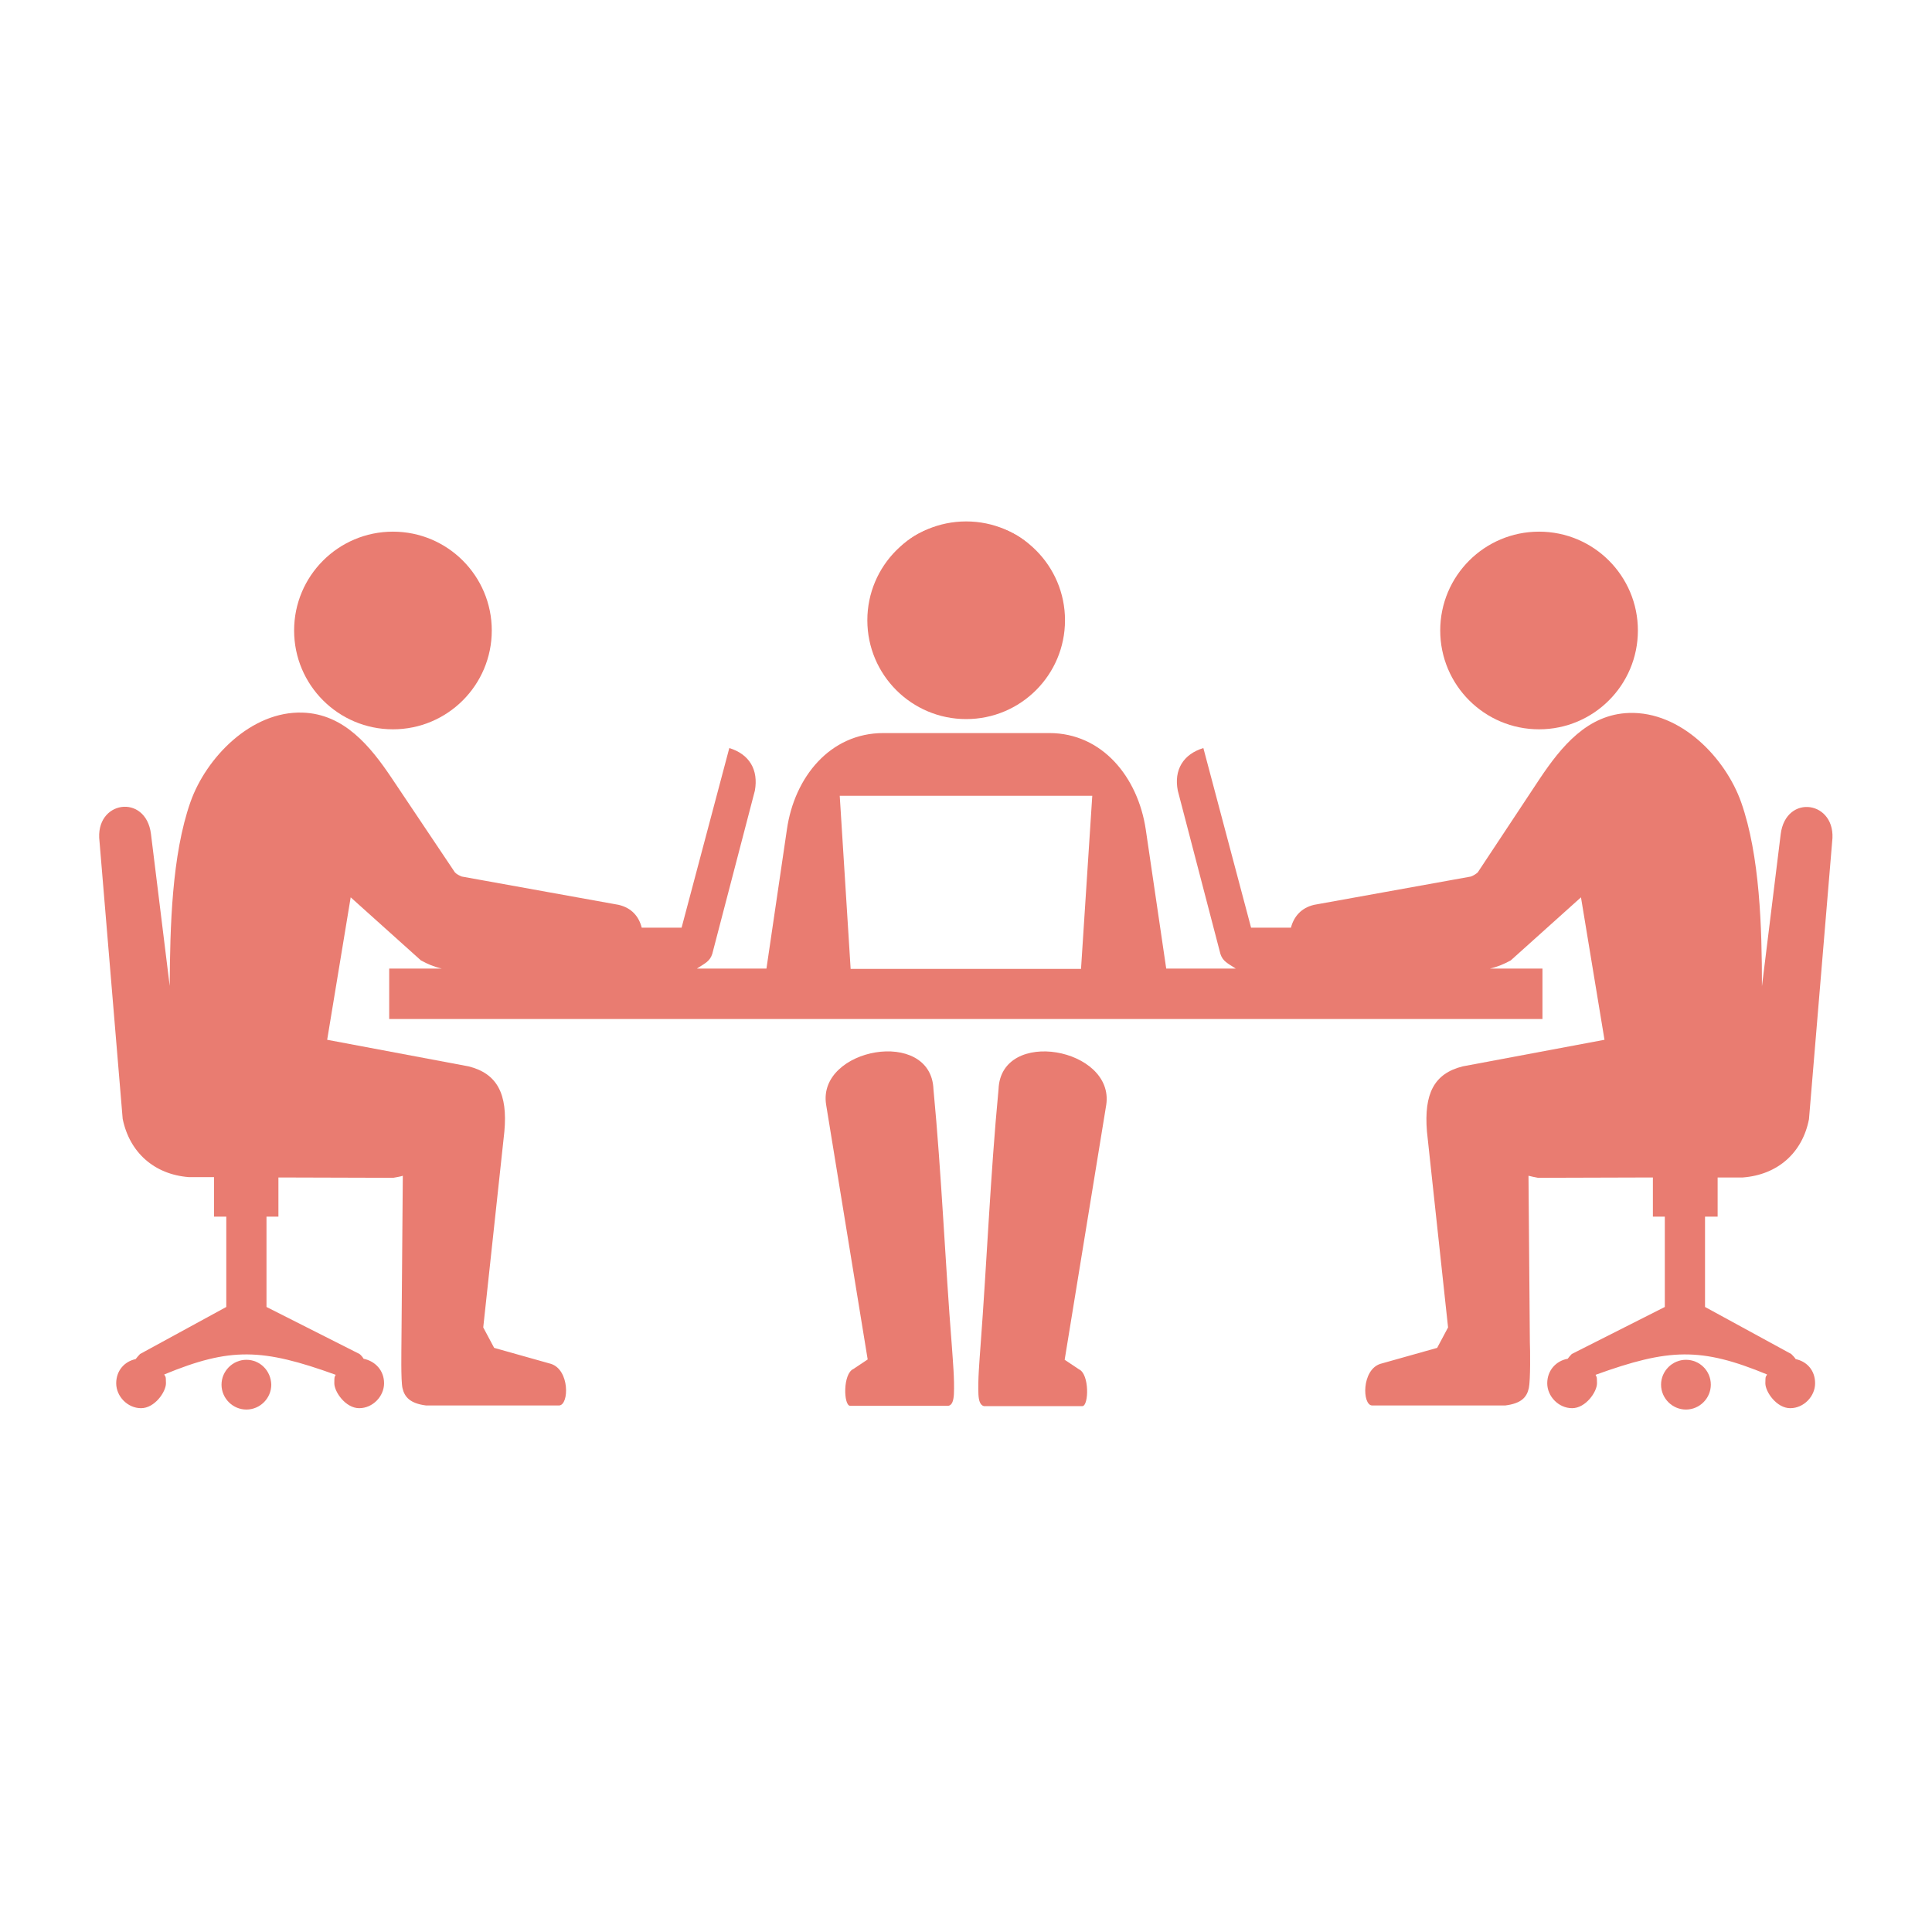
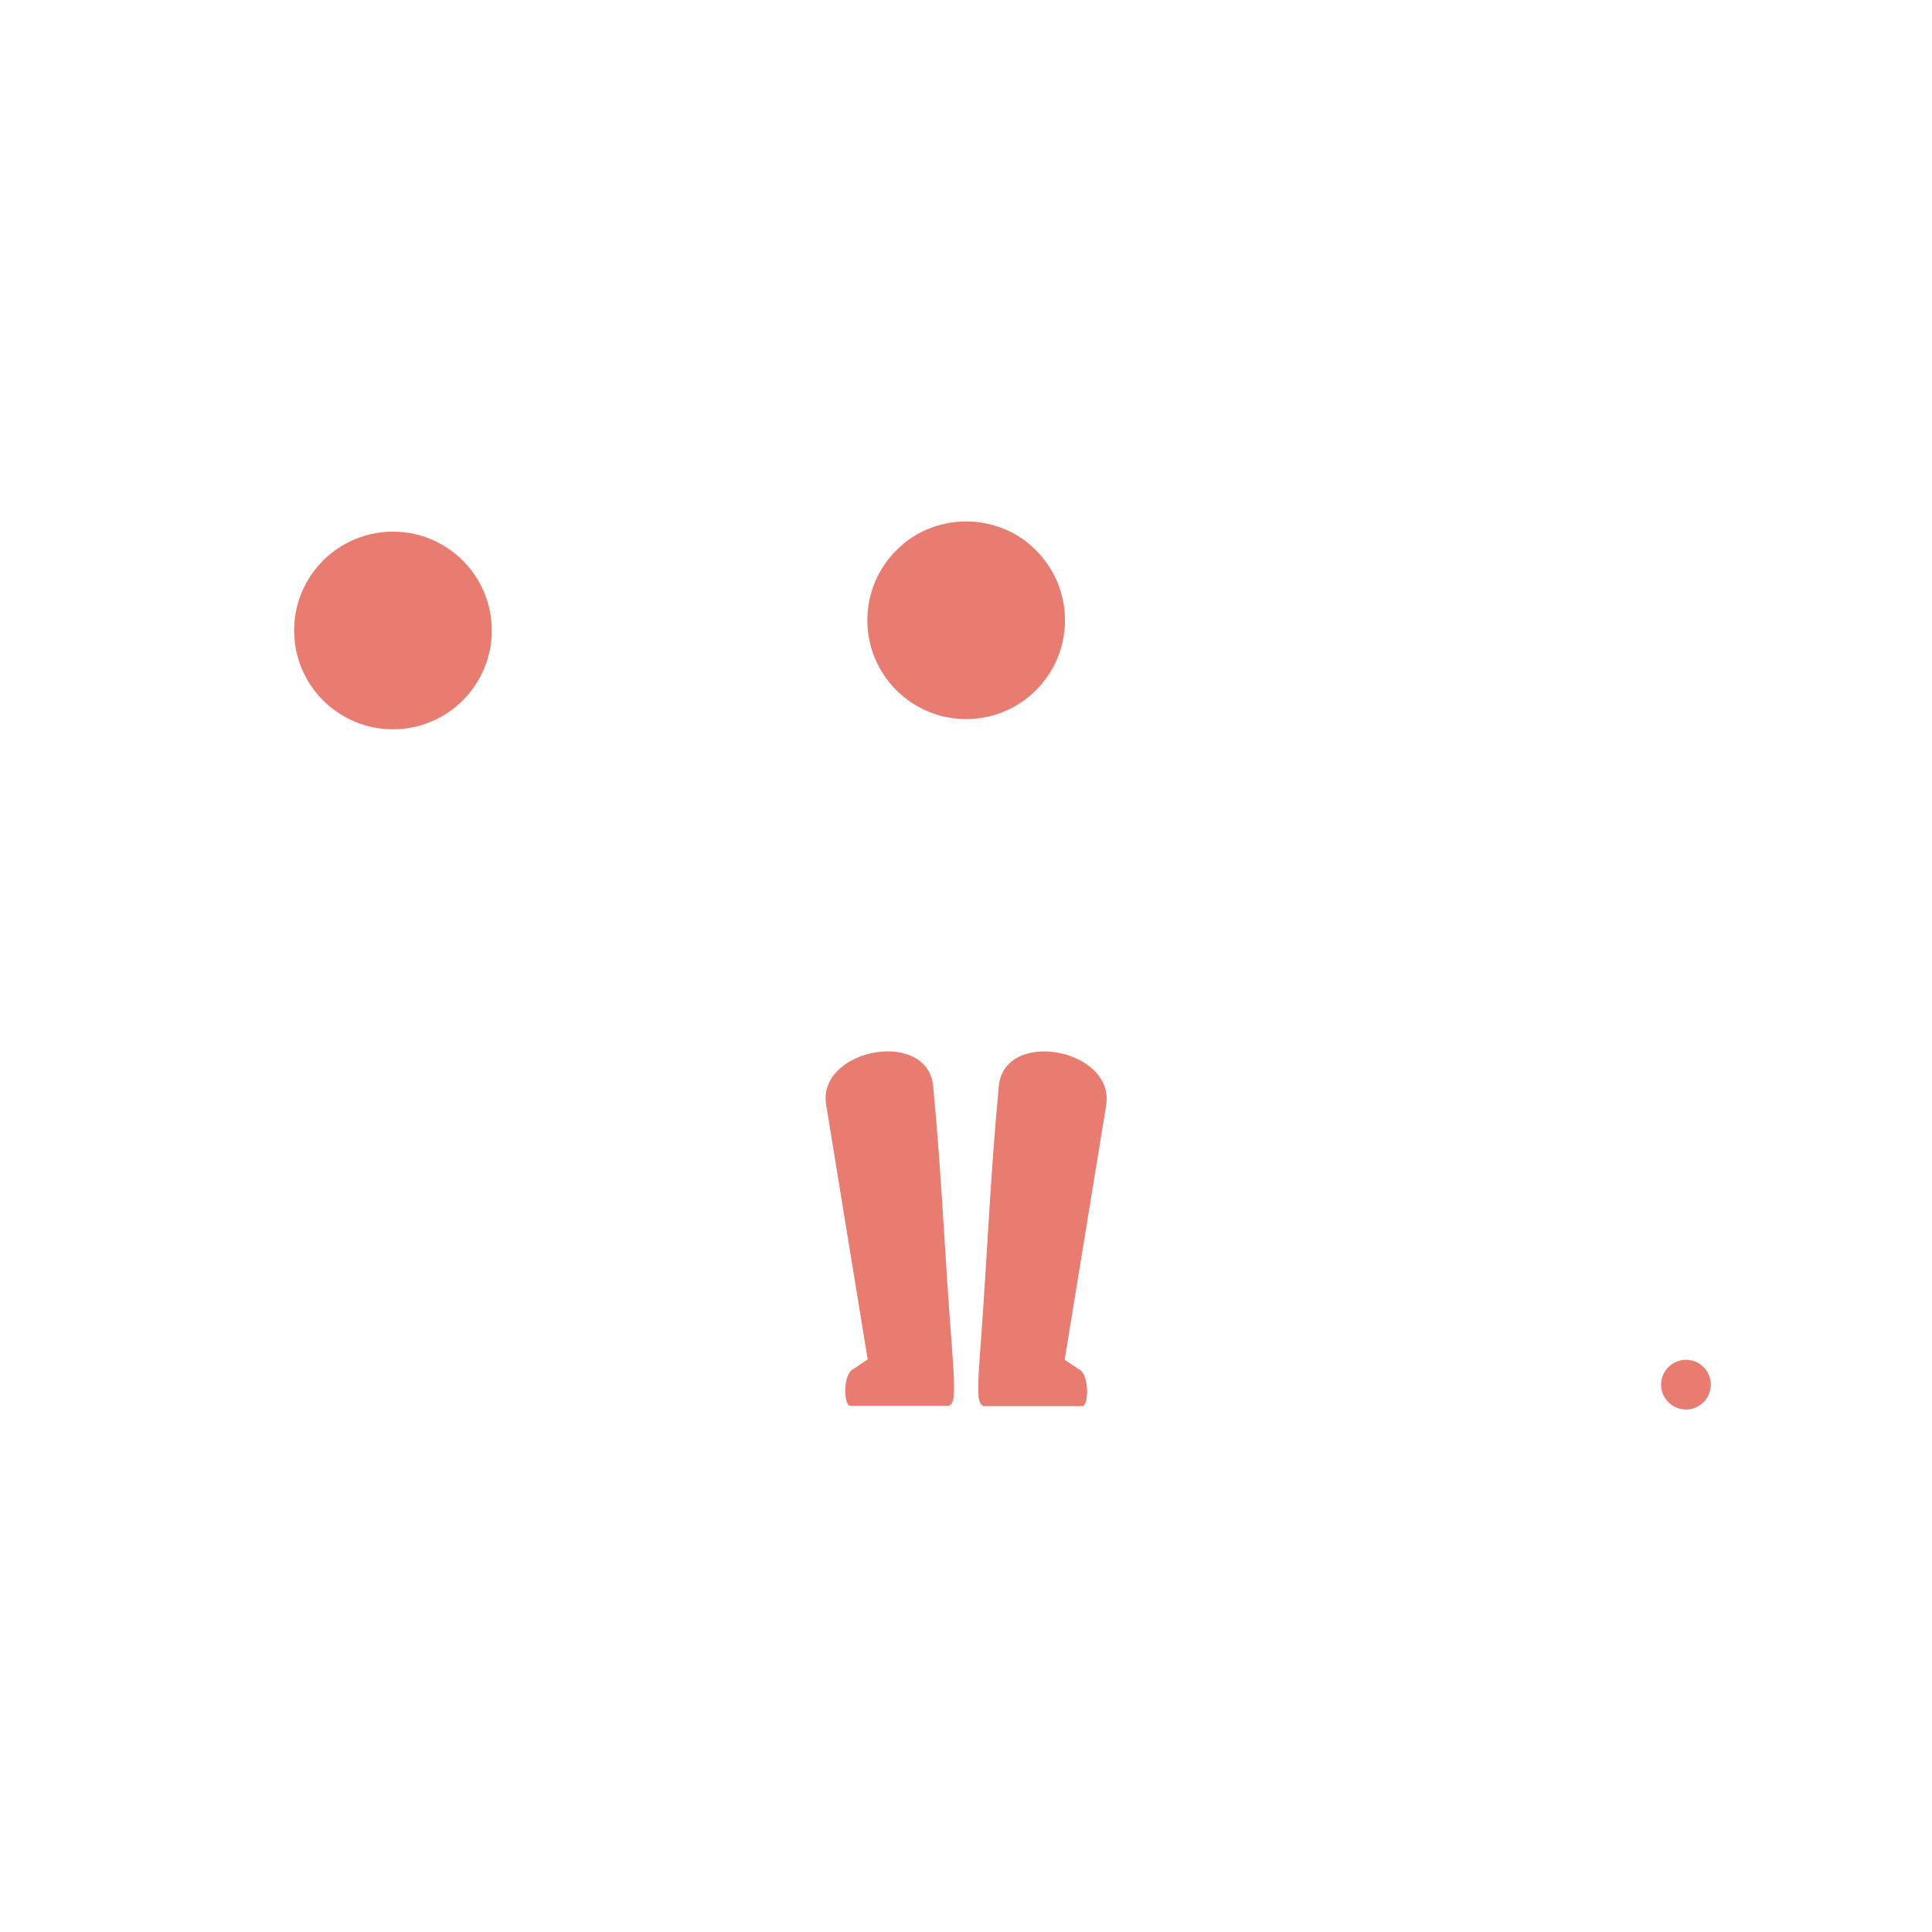
<svg xmlns="http://www.w3.org/2000/svg" version="1.1" id="Layer_1" x="0px" y="0px" viewBox="0 0 566.9 566.9" style="enable-background:new 0 0 566.9 566.9;" xml:space="preserve">
  <style type="text/css">
	.st0{fill:#E97C71;}
	.st1{fill-rule:evenodd;clip-rule:evenodd;fill:#E97C71;}
	.st2{fill:none;stroke:#FFFFFF;stroke-width:10;stroke-linecap:round;stroke-linejoin:round;stroke-miterlimit:10;}
	.st3{fill:#E97C71;stroke:#E97C71;stroke-width:2;stroke-miterlimit:10;}
	.st4{fill:none;stroke:#E97C71;stroke-width:23;stroke-linecap:round;stroke-linejoin:round;stroke-miterlimit:10;}
</style>
  <g>
    <path class="st0" d="M279.6,210.2c3.5,0.5,4.3,0.5,7.8,0c7.1-1.6,13.6-6.4,16.3-11.4c3.2-5.7,4.6-20.7,4-27.1   c-1.1-12.2-12.1-18.3-24.2-18.3c-12.2,0-23.1,6.1-24.2,18.3c-0.6,6.4,0.8,21.4,4,27.1C266,203.8,272.4,208.6,279.6,210.2z" />
    <path class="st0" d="M273.9,319.6c-0.7-18.2-34.1-12.1-31.5,4.5l12.2,74.8l-4.2,2.8c-3.1,1.4-2.9,10.6-1,10.8h28.9   c1.1-0.2,1.5-1.6,1.6-3.4c0.2-4.4-0.3-9.7-0.6-14.1C277.3,369.9,276.3,344.8,273.9,319.6z" />
    <path class="st0" d="M293,319.6c-2.4,25.2-3.4,50.3-5.3,75.5c-0.3,4.4-0.8,9.8-0.6,14.1c0.1,1.8,0.5,3.1,1.6,3.4h28.9   c1.9-0.1,2.1-9.4-1-10.8l-4.2-2.8l12.2-74.8C327.1,307.5,293.7,301.4,293,319.6z" />
    <path class="st0" d="M100.9,209.3c2.9,1.8,3.6,2.1,6.9,3c6.9,1.2,14.3-0.6,18.5-4c4.8-3.9,11.4-16.9,13.2-22.8   c3.3-11.4-4.2-21-14.9-25.6c-10.8-4.6-22.6-3.3-27.9,7.2c-2.8,5.5-6.9,19.5-6.1,25.8C91.2,198.4,95.2,205.1,100.9,209.3z" />
-     <path class="st0" d="M72.3,399c-4,0-7.3,3.3-7.3,7.3c0,4,3.3,7.3,7.3,7.3c4,0,7.3-3.3,7.3-7.3C79.5,402.2,76.3,399,72.3,399z" />
-     <path class="st0" d="M440.6,208.3c4.2,3.4,11.6,5.3,18.5,4c3.2-0.9,4-1.2,6.9-3c5.7-4.2,9.7-10.9,10.4-16.5   c0.8-6.3-3.3-20.4-6.1-25.8c-5.3-10.5-17.2-11.8-27.9-7.2c-10.8,4.6-18.2,14.3-14.9,25.6C429.2,191.4,435.8,204.4,440.6,208.3z" />
-     <path class="st0" d="M504,357.1v-11.6l7.4,0c10.3-0.8,17.5-7.3,19.4-17.1l6.8-81.4c1.5-12-13.6-14.3-15.1-2.2l-5.5,44.6   c0-17.1-0.6-38.4-6.1-54c-4.6-13-17.7-26.7-32.9-26.2c-12.2,0.4-19.9,9.9-26.2,19.3L433.6,256c-0.6,0.5-1.2,0.9-2,1.2l-46,8.3   c-3.9,0.9-6,3.6-6.8,6.7c-3.8,0-7.7,0-11.7,0l-14-52.7c-5.9,1.8-8.7,6.4-7.5,12.5l12.5,47.9c0.7,2.2,2.2,2.8,4.5,4.3h-20.4l-6-40.8   c-2.3-15.4-12.8-28.3-28.3-28.3h-48.7c-15.6,0-26.1,12.9-28.3,28.3l-6,40.8h-20.4c2.3-1.5,3.8-2.1,4.5-4.3l12.5-47.9   c1.1-6.1-1.6-10.7-7.5-12.5l-14,52.7c-4,0-7.8,0-11.7,0c-0.8-3.2-2.9-5.8-6.8-6.7l-46-8.3c-0.7-0.3-1.4-0.6-2-1.2l-18.5-27.6   c-6.3-9.4-14-18.9-26.2-19.3c-15.1-0.5-28.3,13.2-32.9,26.2c-5.5,15.6-6,36.8-6.1,54l-5.5-44.6c-1.5-12-16.6-9.8-15.1,2.2l6.8,81.4   c2,9.8,9.2,16.3,19.4,17.1l7.4,0v11.6h3.6v26.5l-25.3,13.8c-0.5,0.5-0.9,1-1.3,1.5c-3.3,0.7-5.7,3.4-5.7,7.1c0,3.8,3.3,7.3,7.3,7.3   c4,0,7.3-4.8,7.3-7.3c0-2.5-0.2-1.8-0.5-2.6c19.4-8,28.7-7.7,50.3,0.1c-0.3,0.8-0.4,0.1-0.4,2.5c0,2.5,3.3,7.3,7.3,7.3   c4,0,7.3-3.5,7.3-7.3c0-3.8-2.6-6.5-6-7.2c-0.3-0.5-0.7-1-1.2-1.4l-27.3-13.8v-26.5h3.5v-11.5l33.7,0.1c1-0.2,1.9-0.3,2.8-0.6   l-0.4,48.8c0,2.2-0.2,11.2,0.3,13.5c0.6,2.6,2.2,4.5,6.9,5.1h39.1c2.9-0.2,3.1-10.4-2.4-12.2l-16.7-4.7l-3.2-6l6.2-57.5   c1-11-2.1-17-10.5-19.1L96,305.1l6.9-41.8l20.6,18.5c2,1.1,3.9,1.9,6.1,2.4h-15.4v14.8h338.4v-14.8h-15.4c2.2-0.5,4.1-1.3,6.1-2.4   l20.6-18.5l6.9,41.8l-41.6,7.8c-8.4,2.1-11.4,8-10.5,19.1l6.2,57.5l-3.2,6l-16.7,4.7c-5.5,1.8-5.3,12.1-2.4,12.2h39.1   c4.7-0.6,6.3-2.4,6.9-5.1c0.5-2.3,0.4-11.3,0.3-13.5l-0.4-48.8c0.8,0.2,1.7,0.4,2.8,0.6l33.7-0.1v11.5h3.5v26.5l-27.3,13.8   c-0.5,0.5-0.9,1-1.2,1.4c-3.4,0.6-6,3.4-6,7.2c0,3.8,3.3,7.3,7.3,7.3c4,0,7.3-4.8,7.3-7.3c0-2.5-0.2-1.7-0.4-2.5   c21.6-7.8,30.9-8.1,50.3-0.1c-0.3,0.8-0.5,0.1-0.5,2.6c0,2.5,3.3,7.3,7.3,7.3c4,0,7.3-3.5,7.3-7.3c0-3.8-2.4-6.4-5.7-7.1   c-0.3-0.5-0.8-1-1.3-1.5l-25.3-13.8v-26.5H504z M246.4,233.5h74.1l-3.3,50.8h-67.6L246.4,233.5z" />
    <path class="st0" d="M494.7,399c-4,0-7.3,3.3-7.3,7.3c0,4,3.3,7.3,7.3,7.3c4,0,7.3-3.3,7.3-7.3C502,402.2,498.7,399,494.7,399z" />
  </g>
  <circle class="st0" cx="115.3" cy="185" r="29" />
  <circle class="st0" cx="283.5" cy="182" r="29" />
-   <circle class="st0" cx="451.6" cy="185" r="29" />
</svg>